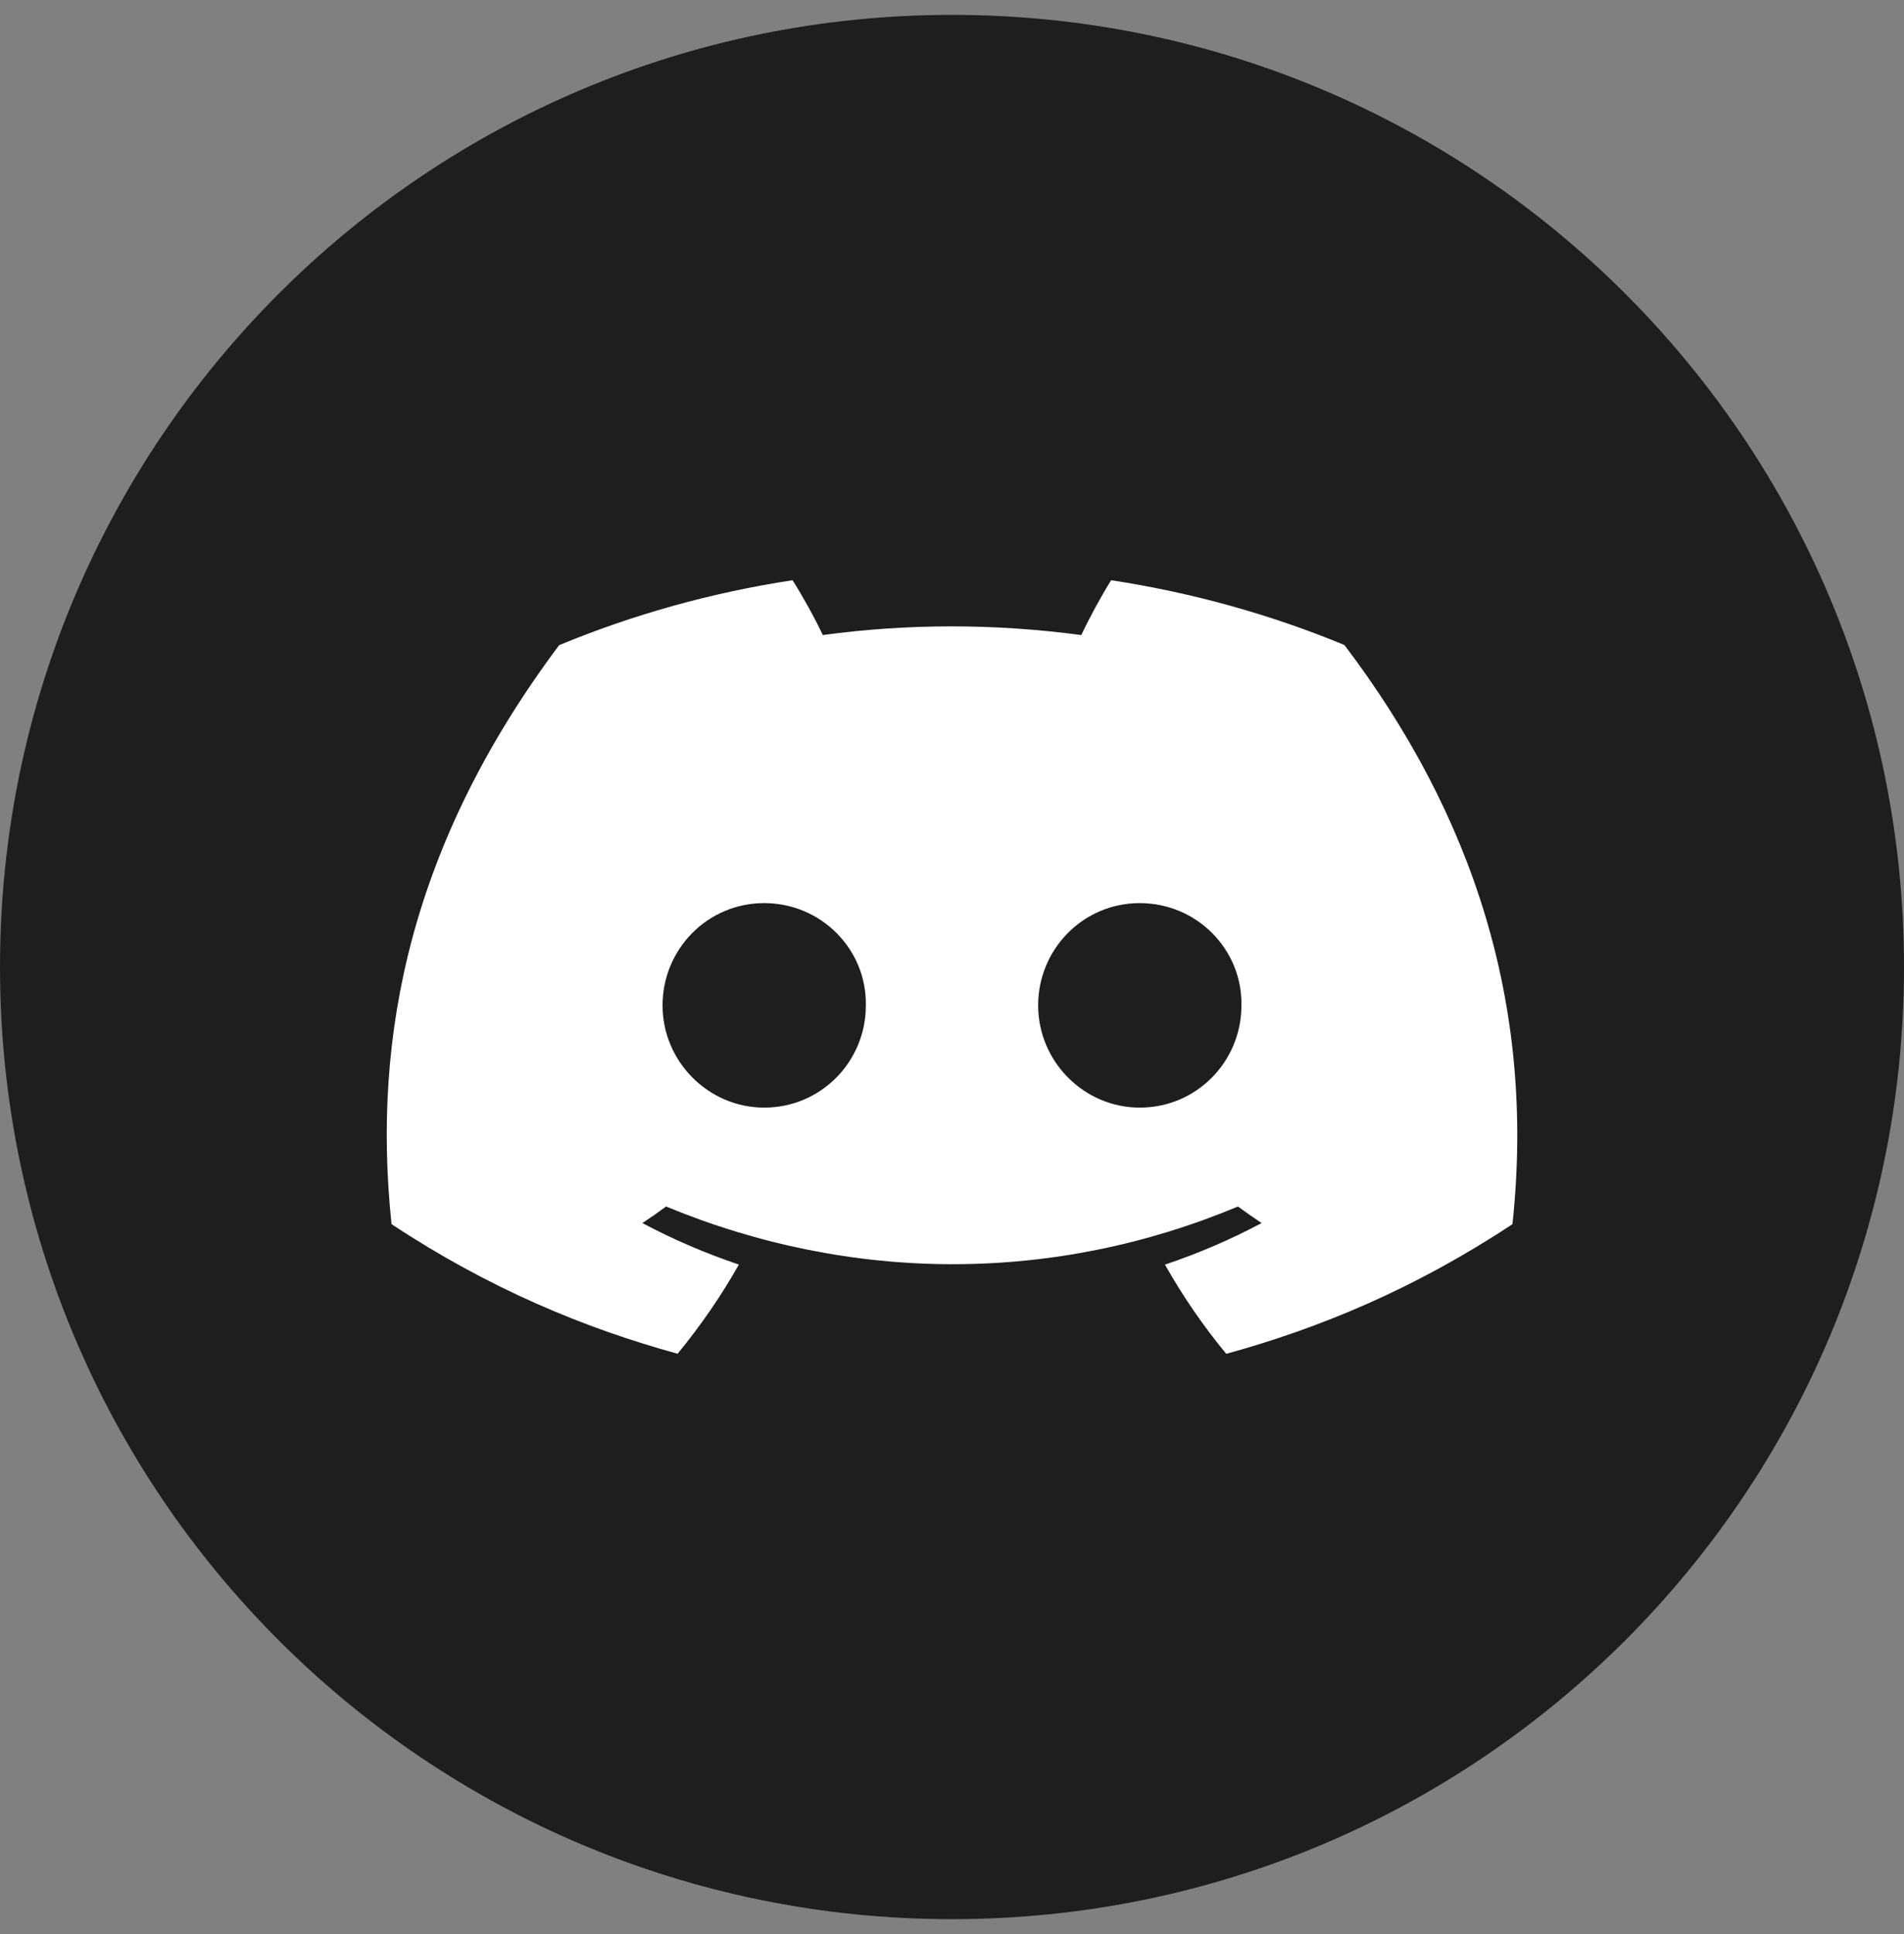
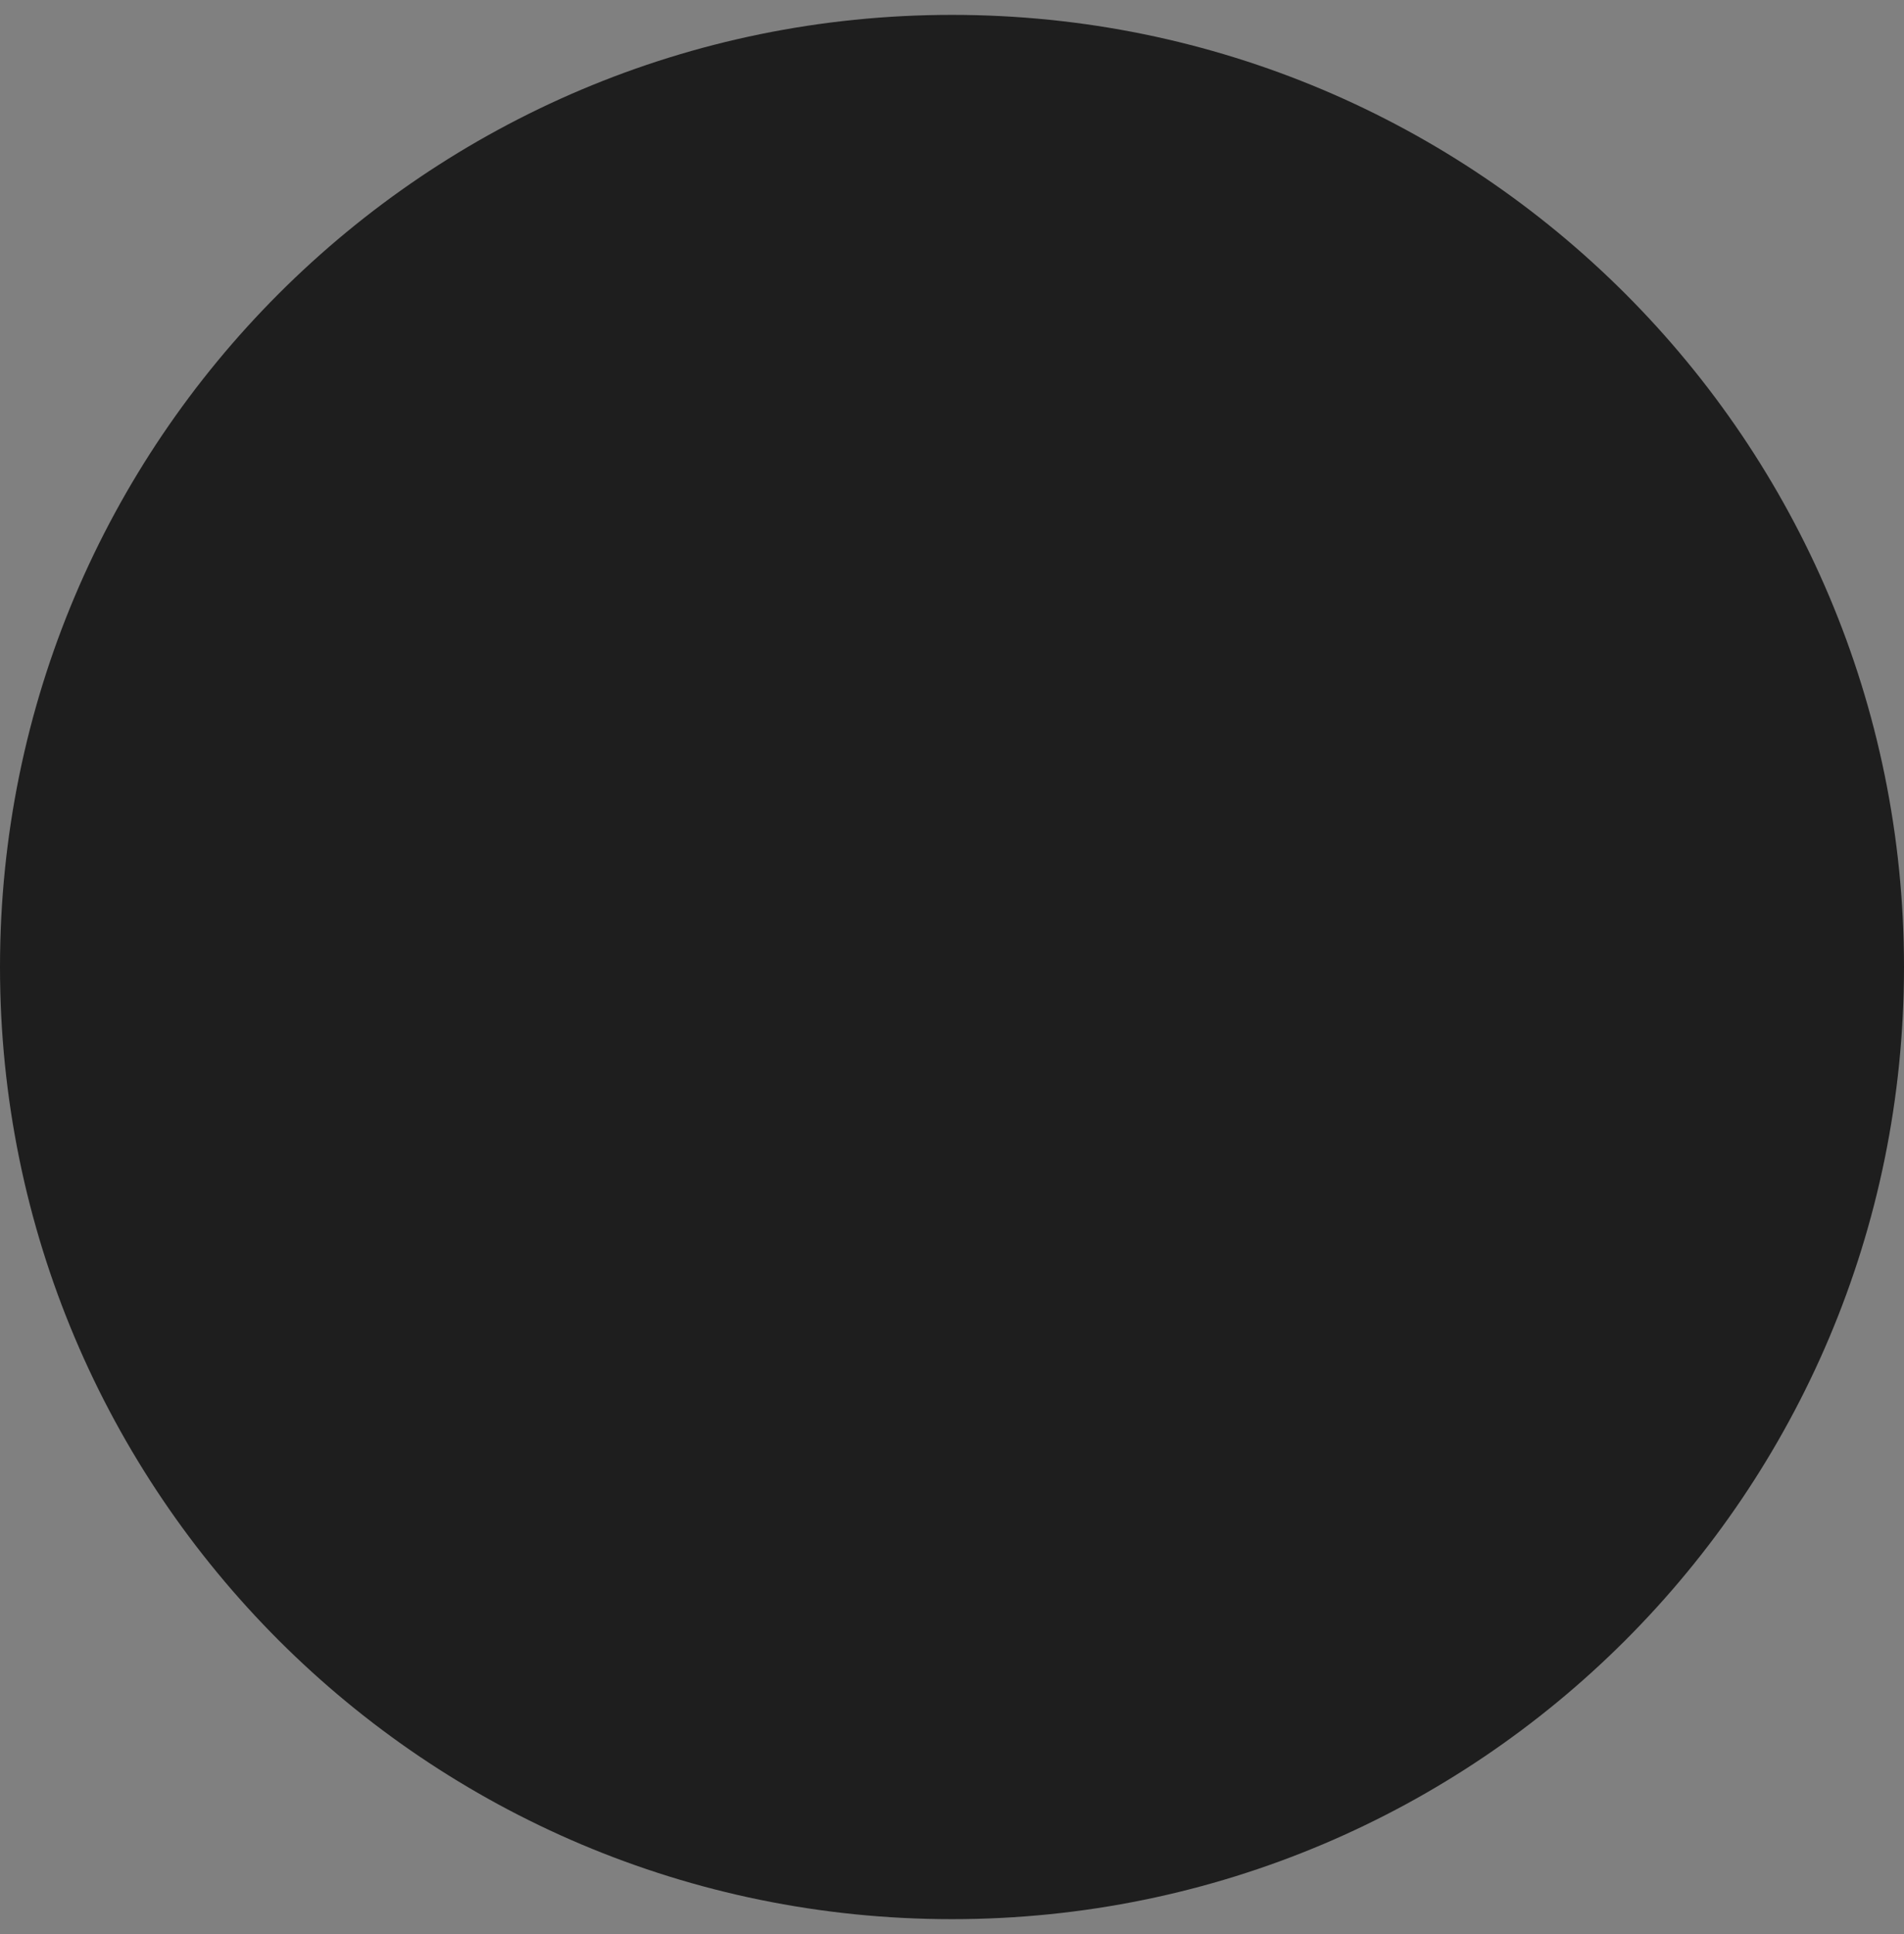
<svg xmlns="http://www.w3.org/2000/svg" width="64" height="65" viewBox="0 0 64 65" fill="none">
  <rect x="0" y="0" width="64" height="65" fill="#808080" stroke="none" />
  <path d="M64 32.5C64 50.18 49.68 64.5 32 64.5C14.32 64.5 0 50.18 0 32.5C0 14.82 14.32 0.5 32 0.5C49.68 0.5 64 14.82 64 32.5Z" fill="#1E1E1E" />
-   <path d="M45.19 21.677C42.73 20.66 40.1 19.921 37.35 19.5C37.012 20.04 36.618 20.765 36.346 21.343C33.423 20.954 30.526 20.954 27.657 21.343C27.385 20.765 26.982 20.04 26.641 19.5C23.888 19.921 21.255 20.663 18.795 21.683C13.834 28.31 12.489 34.772 13.161 41.142C16.452 43.314 19.641 44.634 22.776 45.497C23.55 44.556 24.241 43.555 24.836 42.5C23.703 42.119 22.618 41.65 21.593 41.105C21.865 40.926 22.131 40.74 22.388 40.549C28.64 43.134 35.434 43.134 41.612 40.549C41.872 40.74 42.138 40.926 42.407 41.105C41.379 41.652 40.291 42.122 39.158 42.502C39.753 43.555 40.44 44.558 41.218 45.5C44.356 44.637 47.548 43.317 50.839 41.142C51.628 33.757 49.491 27.355 45.19 21.677ZM25.688 37.225C23.811 37.225 22.271 35.676 22.271 33.79C22.271 31.904 23.778 30.352 25.688 30.352C27.597 30.352 29.137 31.901 29.104 33.79C29.107 35.676 27.597 37.225 25.688 37.225ZM38.312 37.225C36.435 37.225 34.896 35.676 34.896 33.79C34.896 31.904 36.402 30.352 38.312 30.352C40.222 30.352 41.761 31.901 41.729 33.79C41.729 35.676 40.222 37.225 38.312 37.225Z" fill="white" />
</svg>